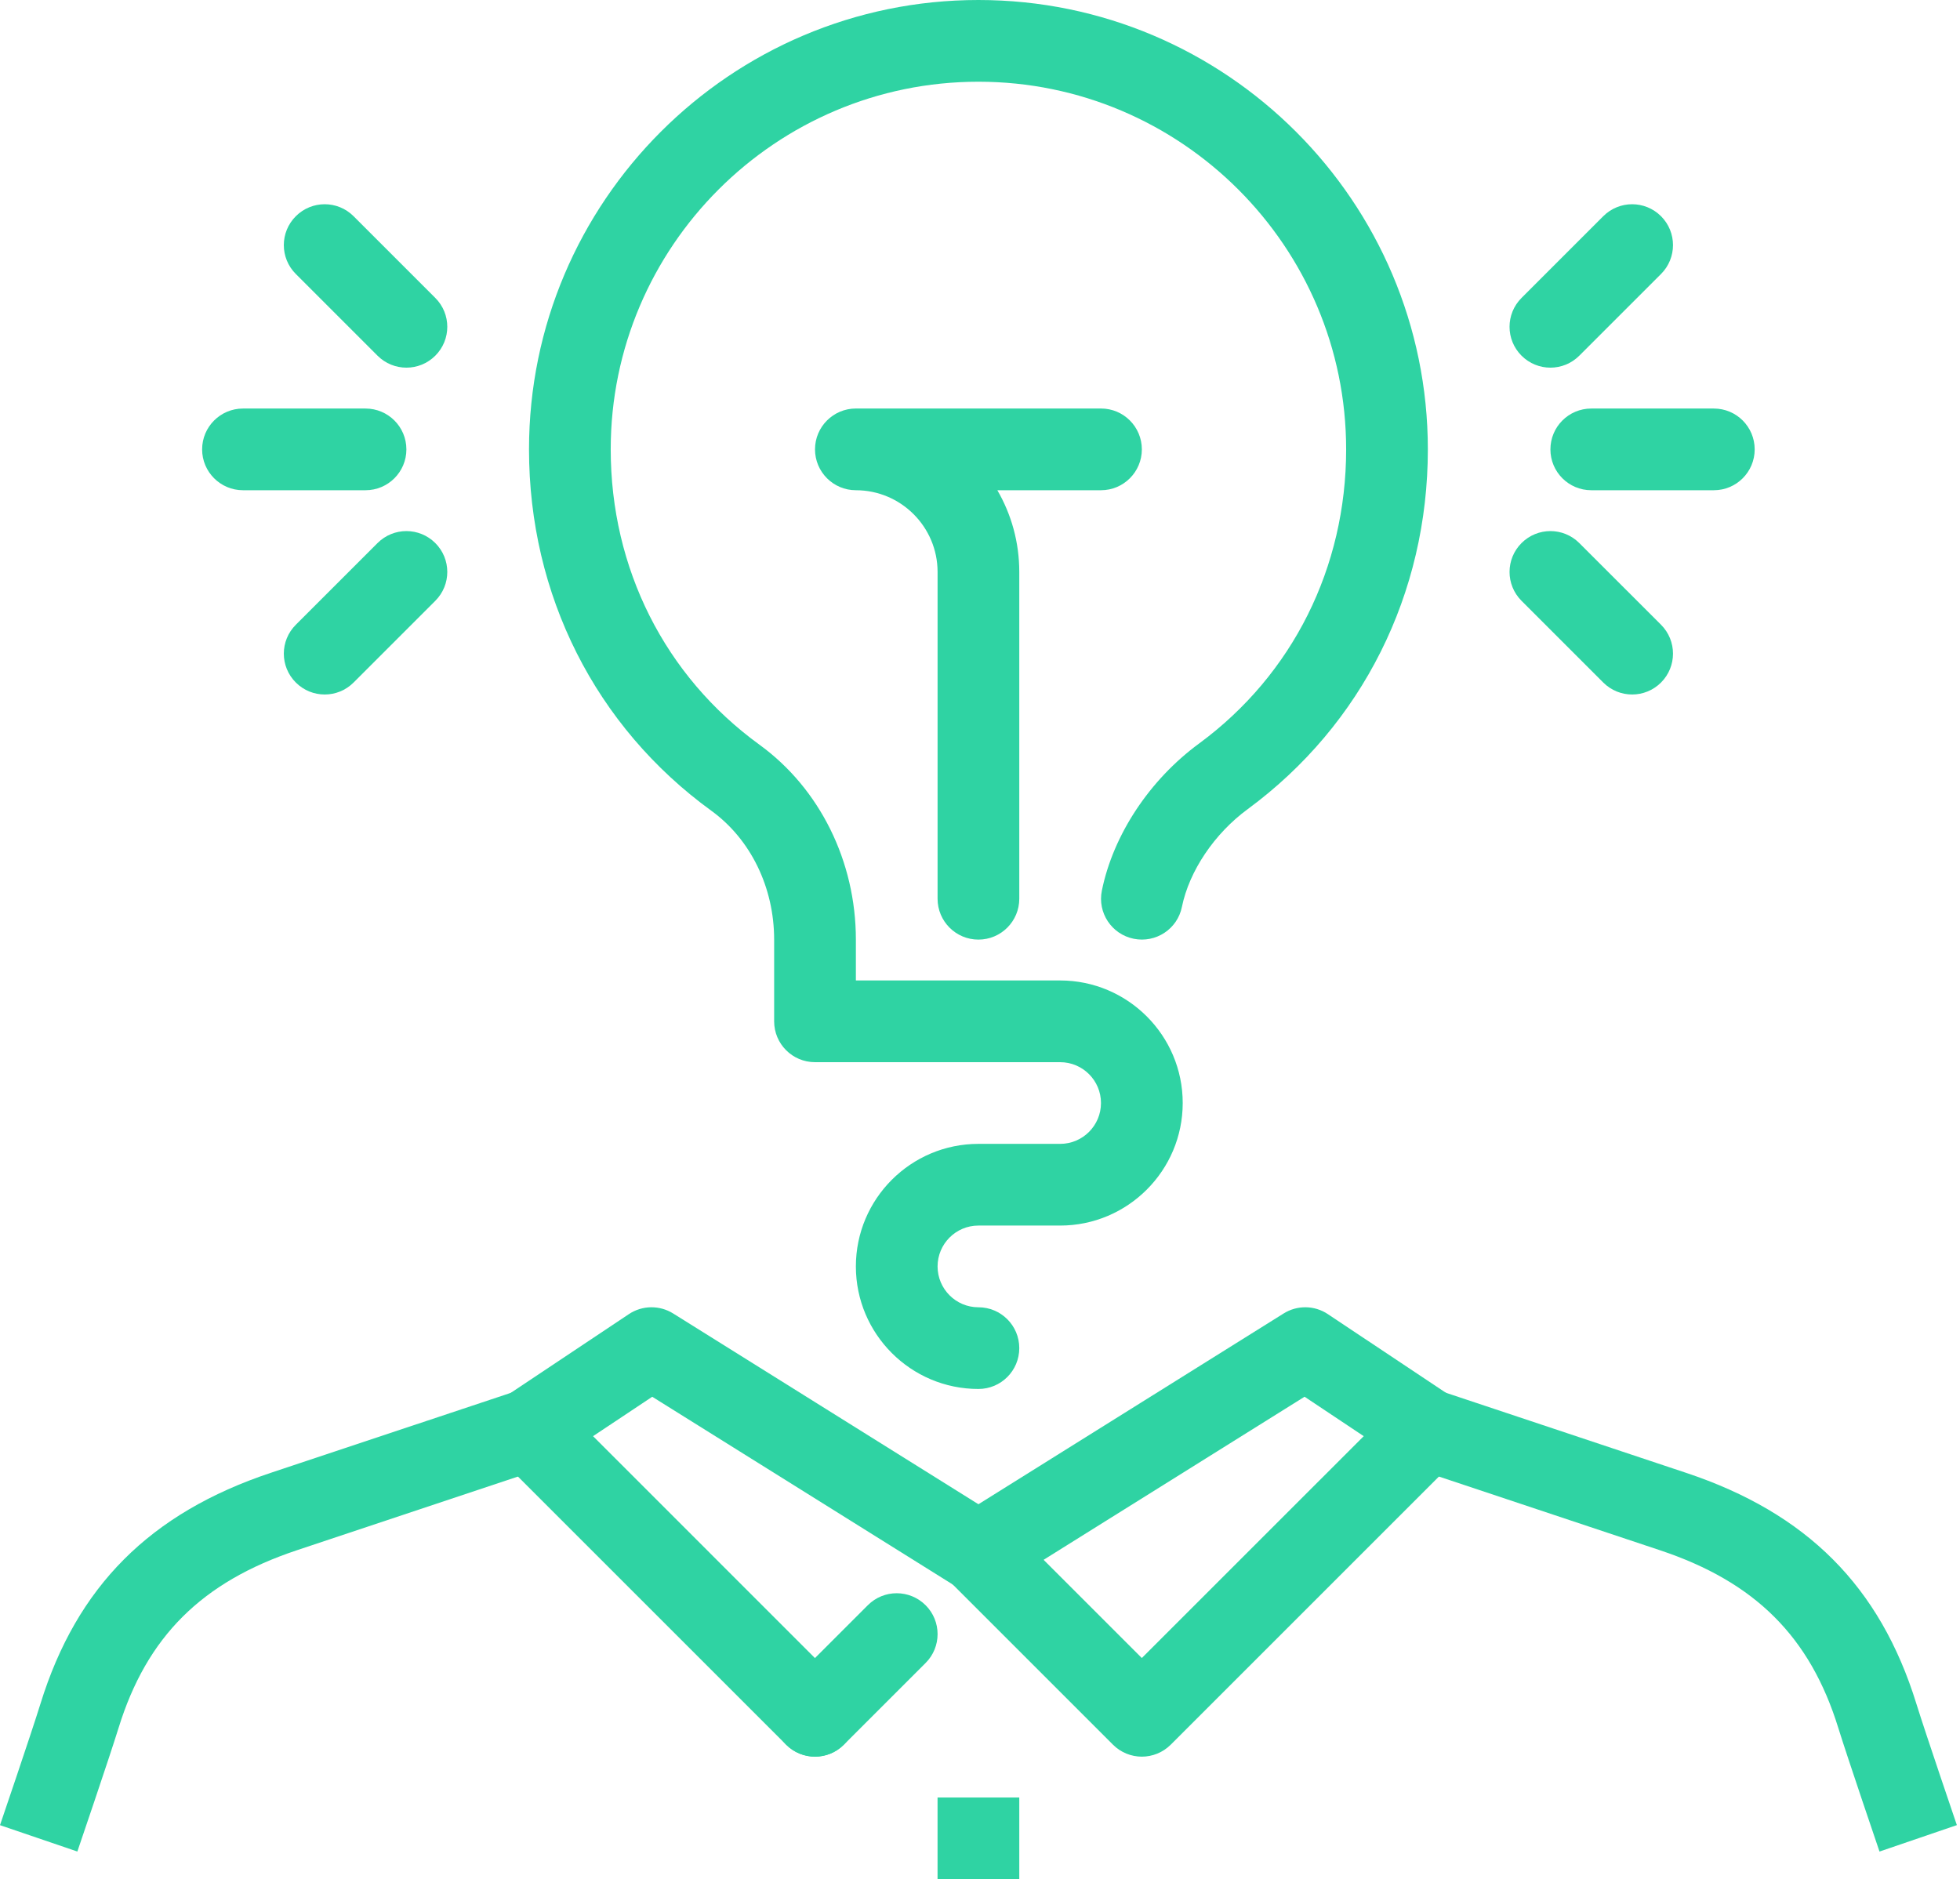
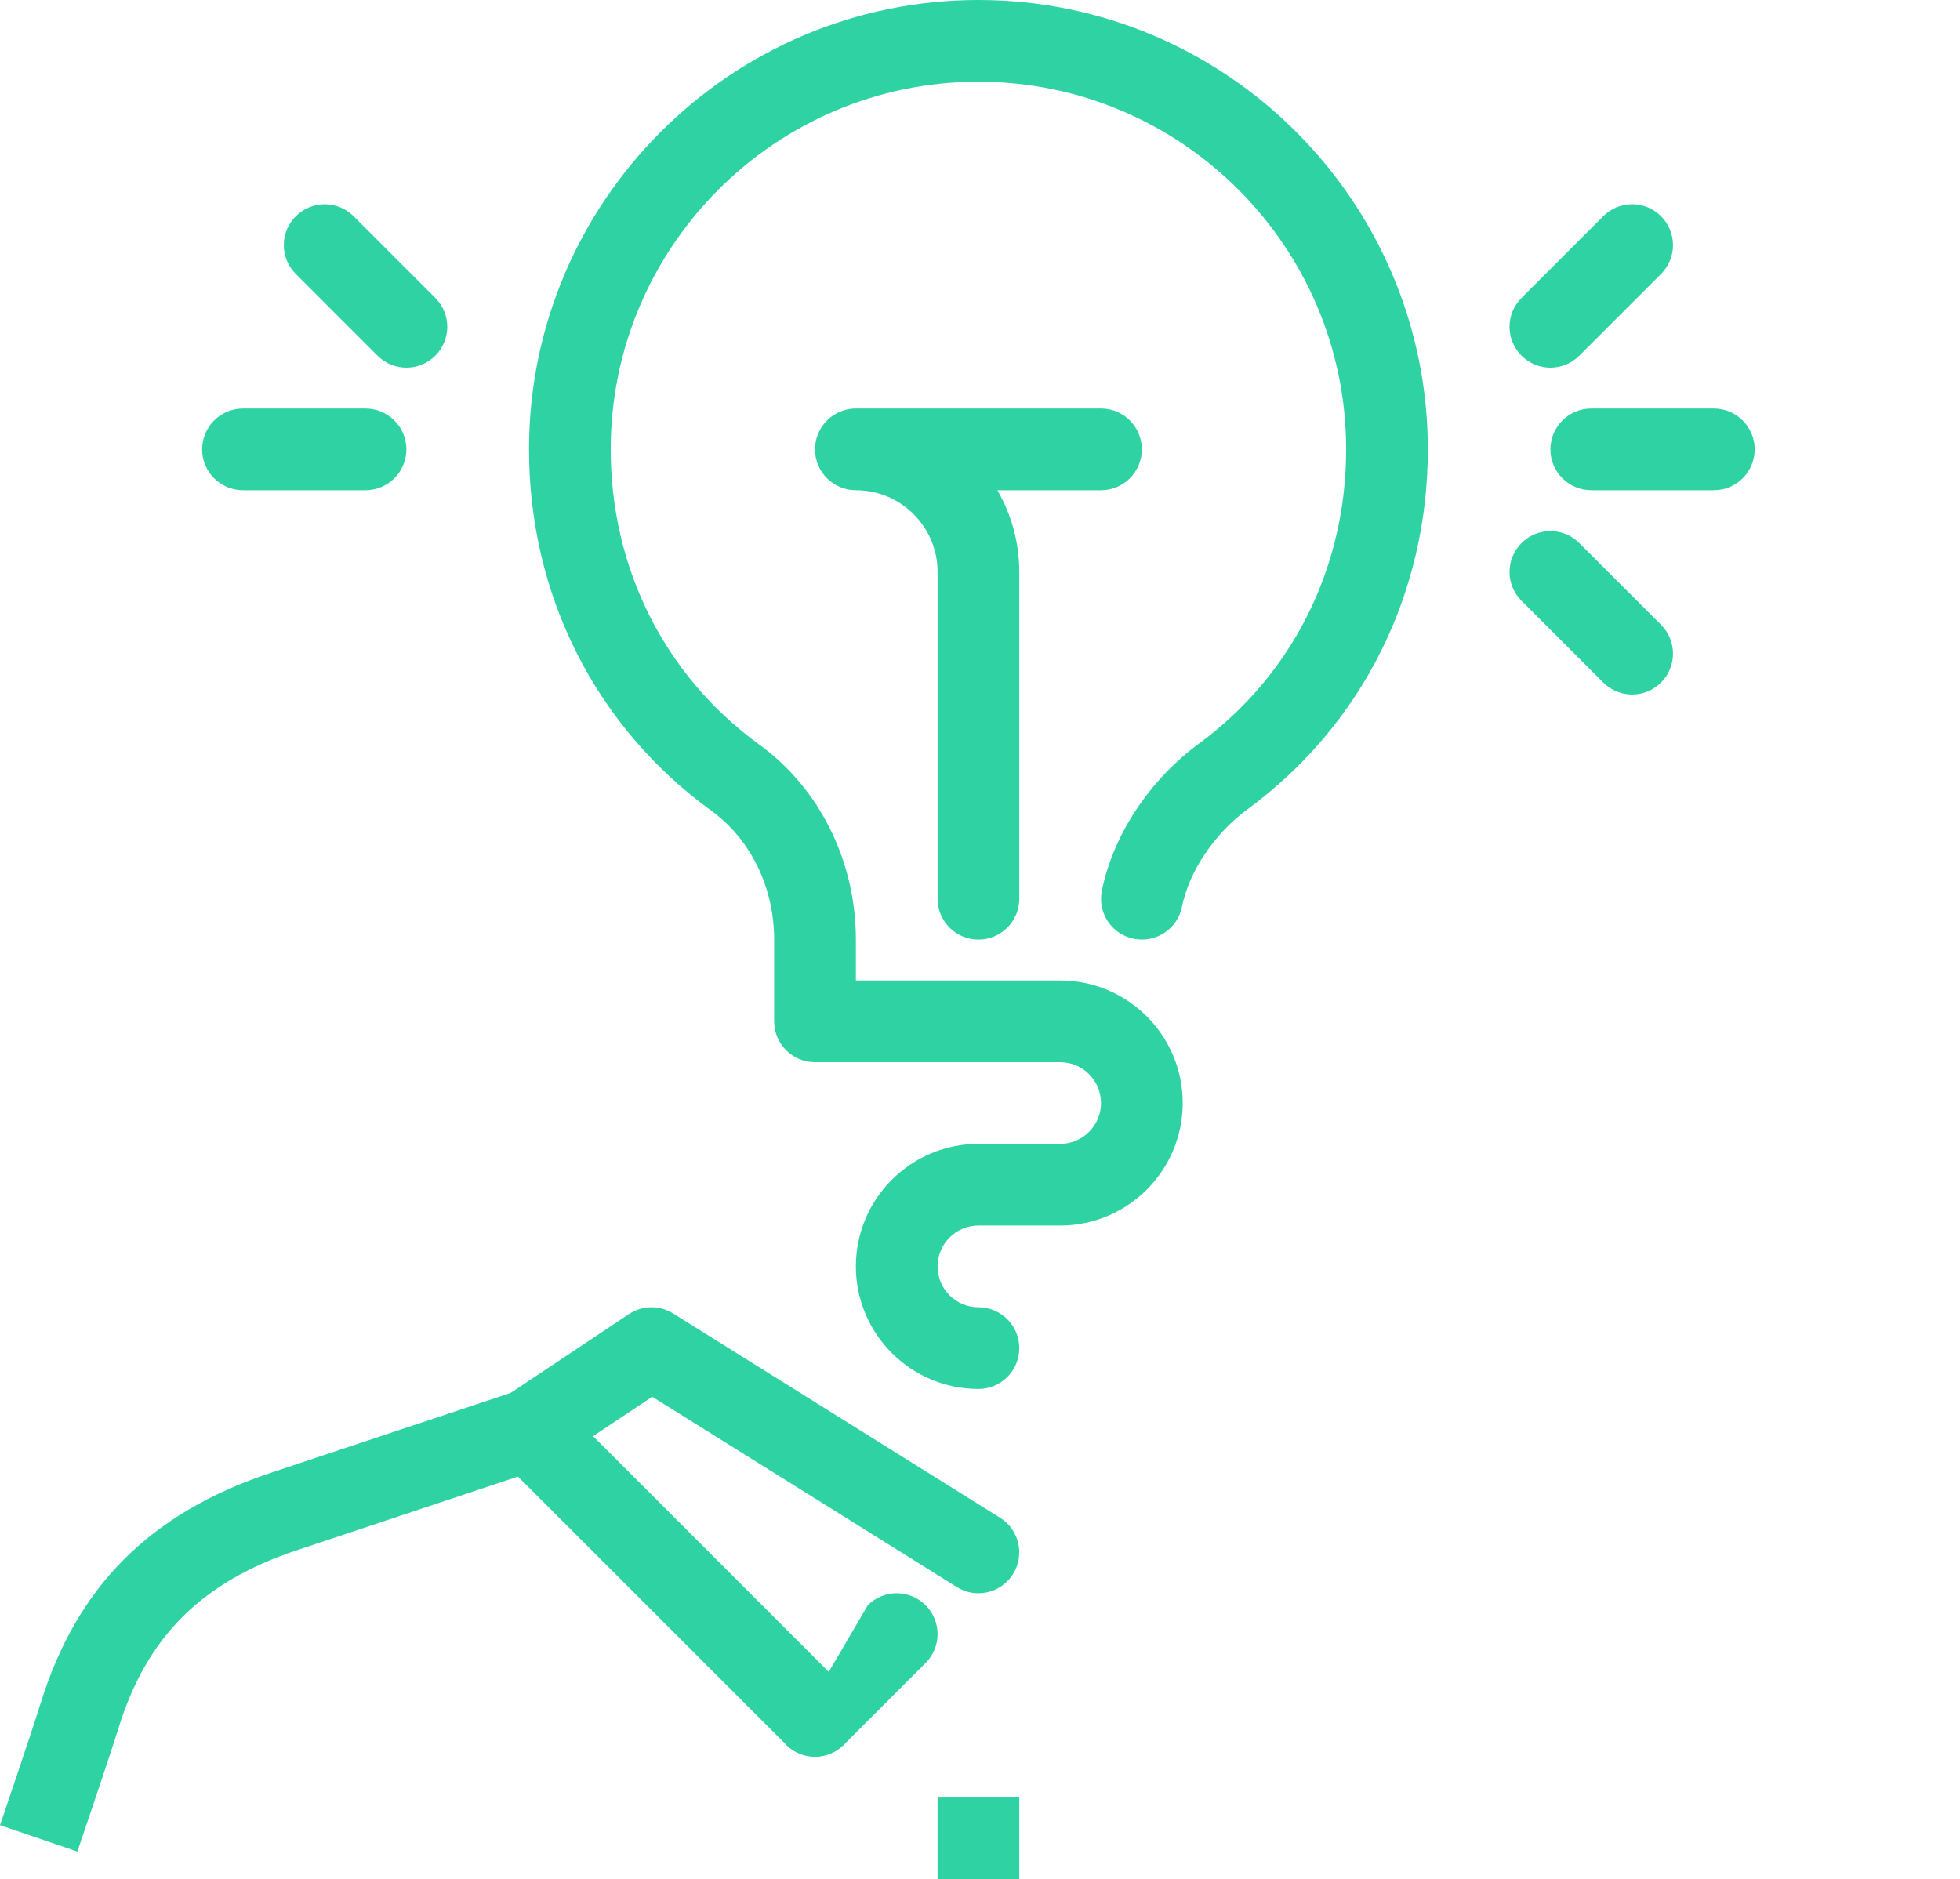
<svg xmlns="http://www.w3.org/2000/svg" xmlns:xlink="http://www.w3.org/1999/xlink" width="73px" height="70px" viewBox="0 0 73 70" version="1.1">
  <defs>
    <path d="M0 0L21.223 0L21.223 17.232L0 17.232L0 0Z" id="path_1" />
    <path d="M0 70L72.882 70L72.882 0L0 0L0 70Z" id="path_2" />
    <clipPath id="mask_1">
      <use xlink:href="#path_1" />
    </clipPath>
    <clipPath id="mask_2">
      <use xlink:href="#path_2" />
    </clipPath>
  </defs>
  <g id="Step-4">
    <path d="M30.355 65.435C29.965 65.435 29.576 65.286 29.279 64.989L18.626 54.337C18.303 54.014 18.144 53.564 18.188 53.11C18.232 52.657 18.478 52.247 18.858 51.995L23.422 48.951C23.922 48.618 24.567 48.611 25.072 48.927L37.247 56.536C37.959 56.98 38.176 57.919 37.73 58.633C37.285 59.347 36.344 59.562 35.633 59.115L24.293 52.029L22.088 53.497L31.427 62.837C32.022 63.432 32.022 64.394 31.427 64.989C31.133 65.286 30.745 65.435 30.355 65.435" id="Fill-1" fill="#2FD3A3" fill-rule="evenodd" stroke="none" />
-     <path d="M30.355 65.435C29.965 65.435 29.576 65.286 29.279 64.989C28.683 64.394 28.683 63.432 29.279 62.837L32.322 59.794C32.916 59.199 33.877 59.199 34.474 59.794C35.069 60.389 35.069 61.351 34.474 61.946L31.43 64.989C31.133 65.286 30.744 65.435 30.355 65.435" id="Fill-3" fill="#2FD3A3" fill-rule="evenodd" stroke="none" />
-     <path d="M38.869 58.103L42.527 61.761L50.792 53.497L48.589 52.028L38.869 58.103ZM42.527 65.435C42.139 65.435 41.749 65.285 41.452 64.989L35.365 58.902C35.038 58.573 34.876 58.114 34.929 57.654C34.981 57.193 35.24 56.782 35.635 56.537L47.807 48.928C48.313 48.61 48.96 48.618 49.459 48.953L54.024 51.996C54.403 52.249 54.649 52.66 54.694 53.111C54.738 53.563 54.578 54.016 54.256 54.338L43.603 64.99C43.306 65.285 42.917 65.435 42.527 65.435L42.527 65.435Z" id="Fill-5" fill="#2FD3A3" fill-rule="evenodd" stroke="none" />
+     <path d="M30.355 65.435C29.965 65.435 29.576 65.286 29.279 64.989L32.322 59.794C32.916 59.199 33.877 59.199 34.474 59.794C35.069 60.389 35.069 61.351 34.474 61.946L31.43 64.989C31.133 65.286 30.744 65.435 30.355 65.435" id="Fill-3" fill="#2FD3A3" fill-rule="evenodd" stroke="none" />
    <path d="M2.881 68.969L0 67.987C0 67.986 1.155 64.601 1.508 63.462C2.86 59.096 5.586 56.362 10.089 54.861L19.219 51.819C20.022 51.553 20.878 51.983 21.145 52.78C21.41 53.577 20.981 54.441 20.183 54.705L11.053 57.748C7.513 58.928 5.466 60.968 4.416 64.365C4.057 65.522 2.881 68.969 2.881 68.969" id="Fill-7" fill="#2FD3A3" fill-rule="evenodd" stroke="none" />
    <g id="Group-11" transform="translate(51.659 51.738)">
-       <path d="M0 0L21.223 0L21.223 17.232L0 17.232L0 0Z" id="Clip-10" fill="none" fill-rule="evenodd" stroke="none" />
      <g clip-path="url(#mask_1)">
-         <path d="M18.343 17.232C18.343 17.232 17.168 13.784 16.808 12.627C15.758 9.231 13.71 7.19 10.171 6.01L1.041 2.966C0.245 2.701 -0.187 1.84 0.079 1.041C0.344 0.245 1.2 -0.187 2.004 0.079L11.134 3.123C15.639 4.623 18.363 7.356 19.715 11.723C20.069 12.86 21.224 16.245 21.224 16.247L18.343 17.232Z" id="Fill-9" fill="#2FD3A3" fill-rule="evenodd" stroke="none" />
-       </g>
+         </g>
    </g>
    <path d="M0 70L72.882 70L72.882 0L0 0L0 70Z" id="Clip-13" fill="none" fill-rule="evenodd" stroke="none" />
    <g clip-path="url(#mask_2)">
      <path d="M34.919 70L37.963 70L37.963 66.957L34.919 66.957L34.919 70Z" id="Fill-12" fill="#2FD3A3" fill-rule="evenodd" stroke="none" />
      <path d="M36.441 51.739C33.924 51.739 31.877 49.691 31.877 47.174C31.877 44.657 33.924 42.609 36.441 42.609L39.485 42.609C40.325 42.609 41.006 41.927 41.006 41.087C41.006 40.247 40.325 39.566 39.485 39.566L30.355 39.566C29.514 39.566 28.833 38.885 28.833 38.044L28.833 35C28.833 33.058 27.96 31.266 26.499 30.204C22.178 27.068 19.703 22.159 19.703 16.739C19.703 7.51 27.212 0 36.441 0C45.67 0 53.18 7.51 53.18 16.739C53.18 22.114 50.737 26.997 46.474 30.138C45.232 31.048 44.293 32.444 44.02 33.782C43.854 34.606 43.05 35.135 42.226 34.969C41.402 34.802 40.87 33.999 41.039 33.174C41.462 31.094 42.821 29.041 44.674 27.685C48.143 25.127 50.137 21.137 50.137 16.739C50.137 9.188 43.994 3.044 36.441 3.044C28.891 3.044 22.746 9.188 22.746 16.739C22.746 21.174 24.765 25.183 28.287 27.741C30.534 29.373 31.877 32.088 31.877 35L31.877 36.522L39.485 36.522C42.002 36.522 44.05 38.57 44.05 41.087C44.05 43.604 42.002 45.652 39.485 45.652L36.441 45.652C35.603 45.652 34.92 46.334 34.92 47.174C34.92 48.014 35.603 48.696 36.441 48.696C37.282 48.696 37.963 49.376 37.963 50.217C37.963 51.059 37.282 51.739 36.441 51.739" id="Fill-14" fill="#2FD3A3" fill-rule="evenodd" stroke="none" />
      <path d="M36.441 35C35.601 35 34.92 34.318 34.92 33.478L34.92 21.305C34.92 19.626 33.554 18.261 31.877 18.261C31.037 18.261 30.355 17.579 30.355 16.739C30.355 15.899 31.037 15.217 31.877 15.217L41.006 15.217C41.848 15.217 42.528 15.899 42.528 16.739C42.528 17.579 41.848 18.261 41.006 18.261L37.146 18.261C37.667 19.157 37.963 20.197 37.963 21.305L37.963 33.478C37.963 34.318 37.282 35 36.441 35" id="Fill-15" fill="#2FD3A3" fill-rule="evenodd" stroke="none" />
      <path d="M63.832 18.261L59.267 18.261C58.425 18.261 57.745 17.579 57.745 16.74C57.745 15.899 58.425 15.218 59.267 15.218L63.832 15.218C64.674 15.218 65.353 15.899 65.353 16.74C65.353 17.579 64.674 18.261 63.832 18.261" id="Fill-16" fill="#2FD3A3" fill-rule="evenodd" stroke="none" />
      <path d="M57.745 13.695C57.355 13.695 56.966 13.546 56.669 13.249C56.074 12.654 56.074 11.693 56.669 11.098L59.713 8.054C60.308 7.459 61.269 7.459 61.865 8.054C62.459 8.649 62.459 9.611 61.865 10.206L58.821 13.249C58.524 13.546 58.135 13.695 57.745 13.695" id="Fill-17" fill="#2FD3A3" fill-rule="evenodd" stroke="none" />
      <path d="M60.789 25.87C60.399 25.87 60.01 25.721 59.713 25.424L56.669 22.38C56.074 21.785 56.074 20.824 56.669 20.229C57.265 19.634 58.226 19.634 58.821 20.229L61.865 23.272C62.459 23.867 62.459 24.829 61.865 25.424C61.567 25.721 61.178 25.87 60.789 25.87" id="Fill-18" fill="#2FD3A3" fill-rule="evenodd" stroke="none" />
      <path d="M13.614 18.261L9.05 18.261C8.21 18.261 7.528 17.579 7.528 16.74C7.528 15.899 8.21 15.218 9.05 15.218L13.614 15.218C14.455 15.218 15.136 15.899 15.136 16.74C15.136 17.579 14.455 18.261 13.614 18.261" id="Fill-19" fill="#2FD3A3" fill-rule="evenodd" stroke="none" />
      <path d="M15.137 13.695C14.747 13.695 14.358 13.546 14.061 13.249L11.018 10.206C10.422 9.611 10.422 8.649 11.018 8.054C11.613 7.459 12.574 7.459 13.169 8.054L16.213 11.098C16.808 11.693 16.808 12.654 16.213 13.249C15.916 13.546 15.527 13.695 15.137 13.695" id="Fill-20" fill="#2FD3A3" fill-rule="evenodd" stroke="none" />
-       <path d="M12.094 25.87C11.704 25.87 11.315 25.721 11.018 25.424C10.422 24.829 10.422 23.867 11.018 23.272L14.061 20.229C14.656 19.634 15.617 19.634 16.213 20.229C16.808 20.824 16.808 21.785 16.213 22.38L13.169 25.424C12.872 25.721 12.483 25.87 12.094 25.87" id="Fill-21" fill="#2FD3A3" fill-rule="evenodd" stroke="none" />
    </g>
  </g>
</svg>